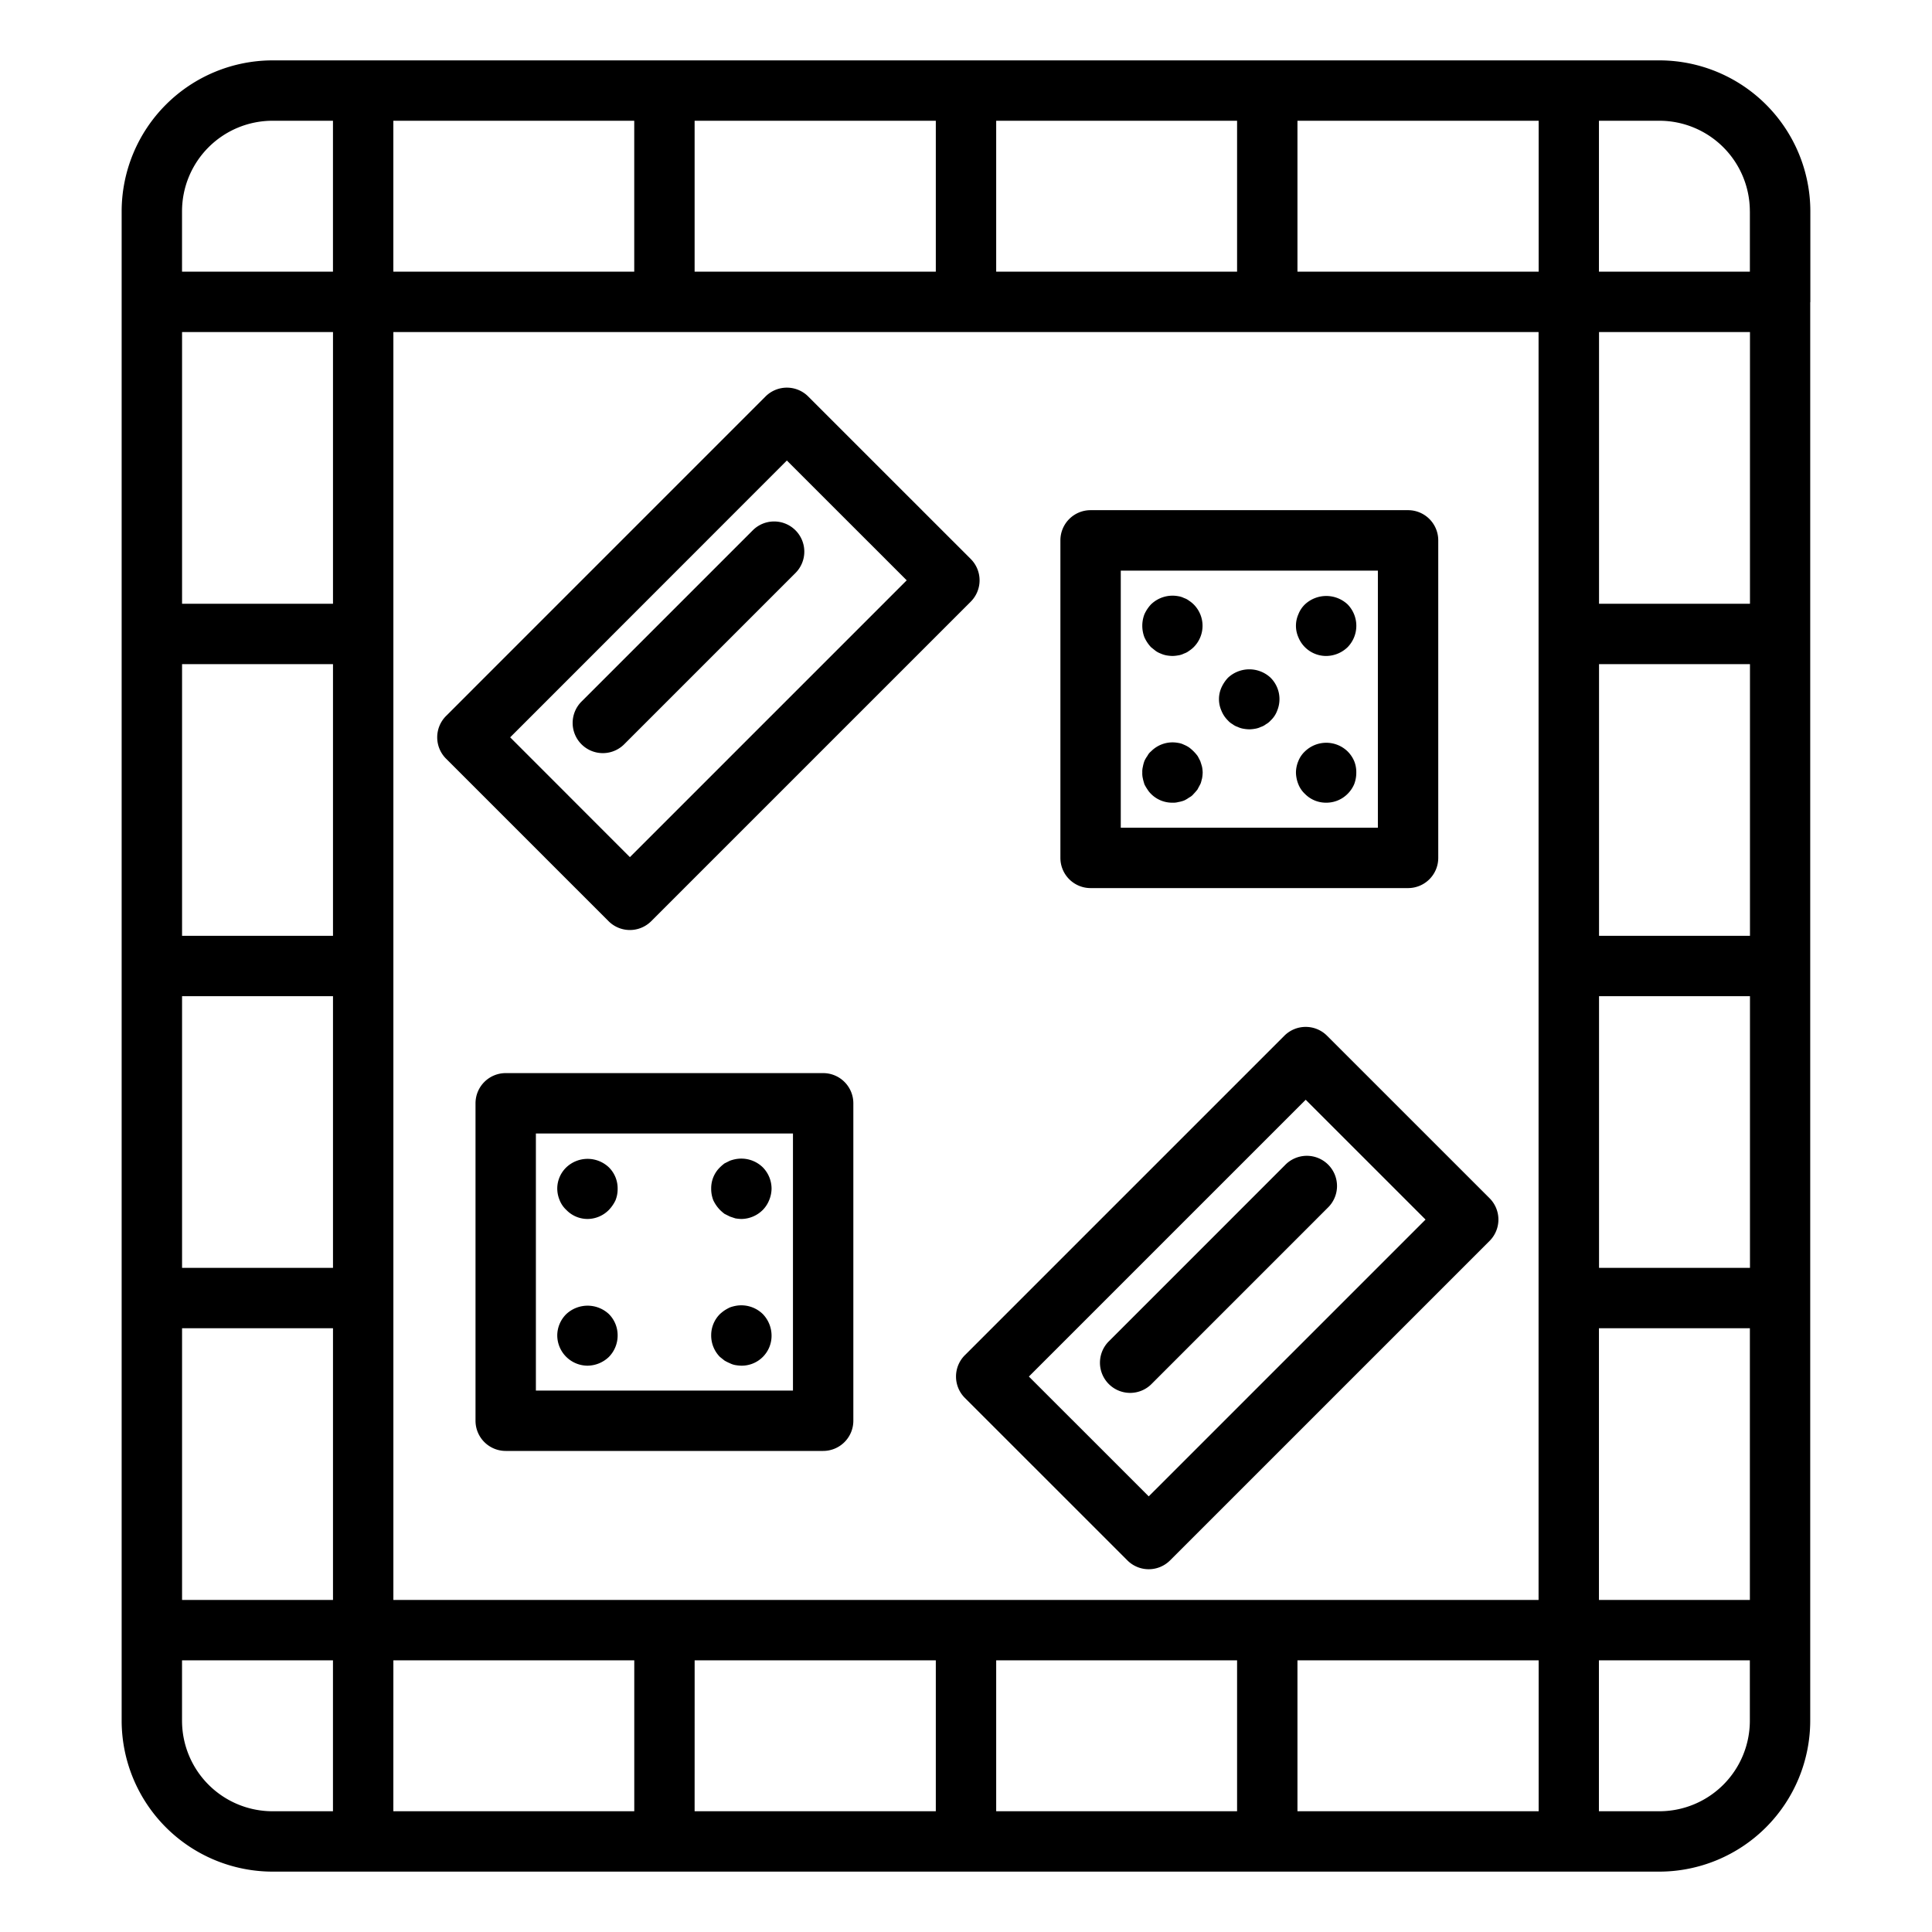
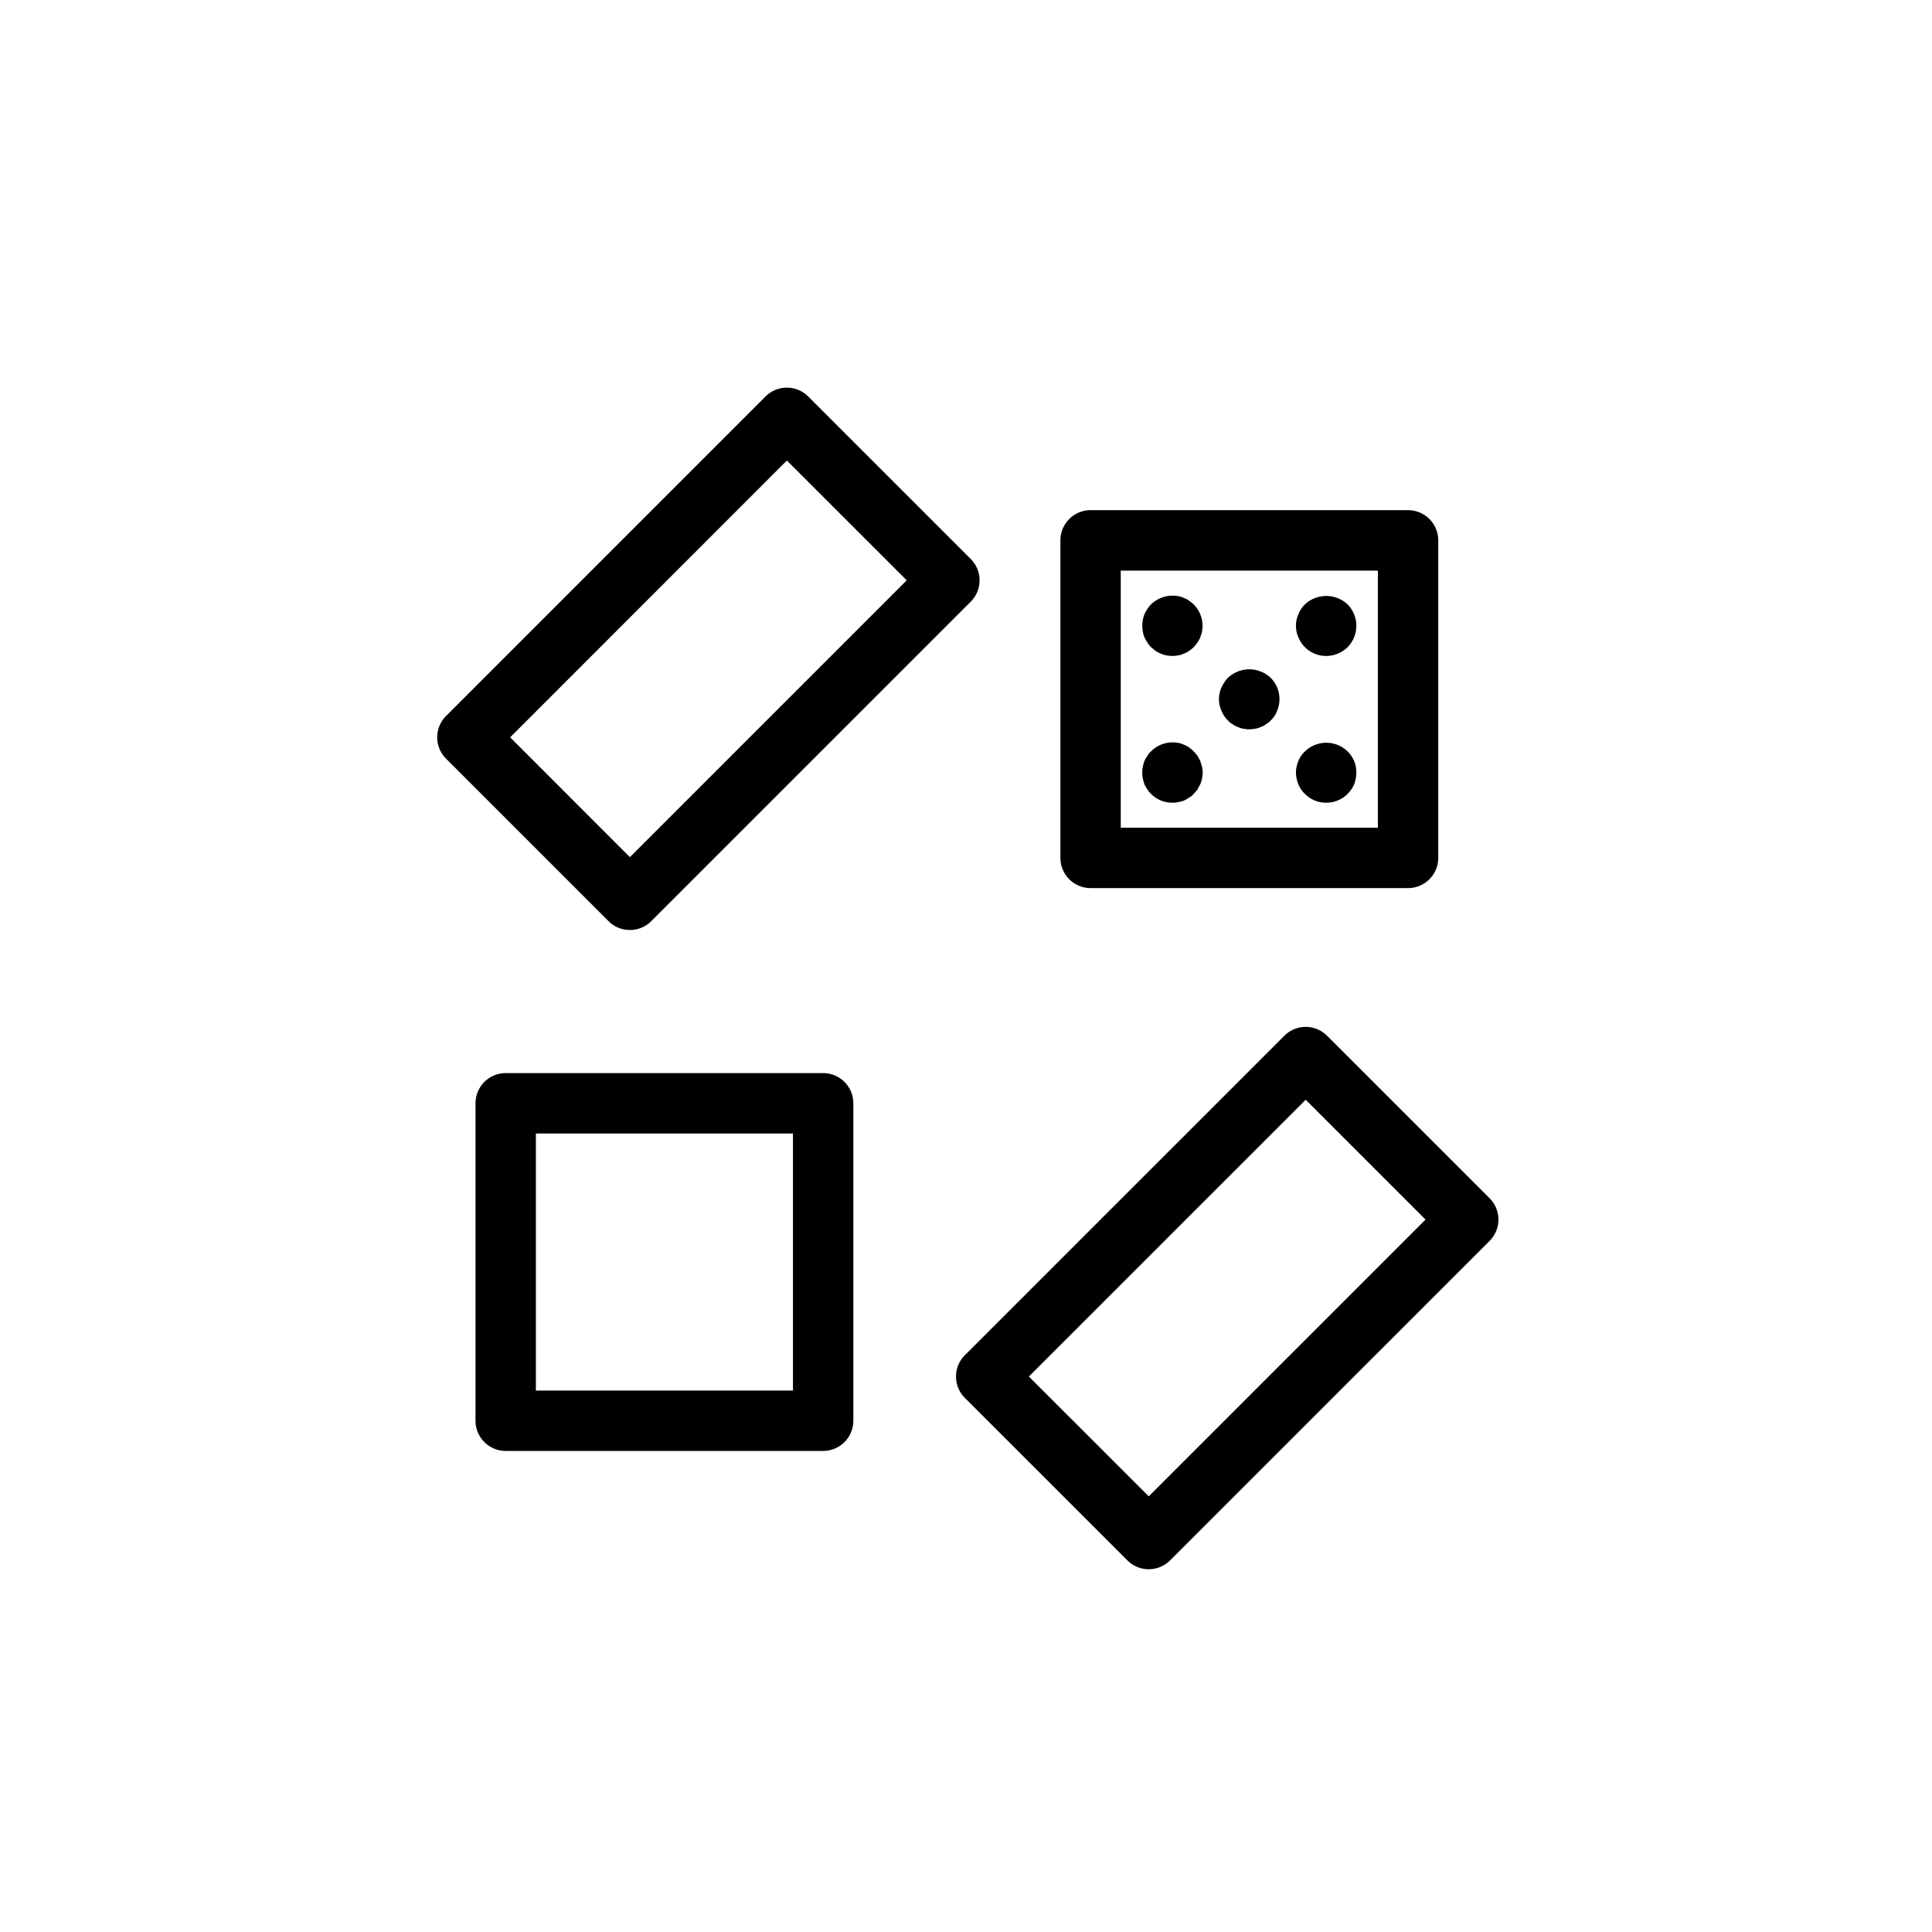
<svg xmlns="http://www.w3.org/2000/svg" id="game-board" viewBox="0 0 64 64">
-   <path d="M59.97,10c0-.007,0-.013,0-.019V7a5.006,5.006,0,0,0-5-5H9.03a5.006,5.006,0,0,0-5,5V57a5.006,5.006,0,0,0,5,5H54.966a5.006,5.006,0,0,0,5-5V54.019c0-.006,0-.012,0-.019s0-.013,0-.019V43.019c0-.006,0-.012,0-.019s0-.013,0-.019V32.019c0-.006,0-.012,0-.019s0-.013,0-.019V21.019c0-.006,0-.012,0-.019s0-.013,0-.019V10.019C59.966,10.013,59.97,10.007,59.97,10Zm-7,23h5v9h-5Zm0-2V22h5v9Zm0-11V11h5v9Zm-2-11H42.98V4h7.99ZM13.031,53V11H50.967V53ZM40.98,9H33V4h7.98ZM31,9H23.01V4H31ZM21.01,9H13.03V4h7.98ZM11.031,31h-5V22h5Zm0,2v9h-5V33Zm0-22v9h-5V11Zm-5,33h5v9h-5Zm7,11h7.98v5H13.03Zm9.98,0H31v5H23.01ZM33,55h7.98v5H33Zm9.98,0h7.99v5H42.98Zm9.987-2V44h5v9Zm5-46V9h-5V4h2A3,3,0,0,1,57.966,7ZM9.03,4h2V9h-5V7A3,3,0,0,1,9.03,4Zm-3,53V55h5v5h-2A3,3,0,0,1,6.03,57Zm48.936,3h-2V55h5v2A3,3,0,0,1,54.966,60Z" />
  <path d="M20.866 30.808a1 1 0 0 0 .707-.293L32.157 19.931a1 1 0 0 0 0-1.414l-5.384-5.383a1 1 0 0 0-1.414 0L14.776 23.718a1 1 0 0 0 0 1.414l5.383 5.383A1 1 0 0 0 20.866 30.808Zm5.2-15.553 3.97 3.969-9.17 9.17L16.9 24.425ZM43.96 34.31a1 1 0 0 0-1.414 0L31.962 44.893a1 1 0 0 0 0 1.414l5.384 5.383a1 1 0 0 0 1.414 0L49.344 41.107a1 1 0 0 0 0-1.414ZM38.053 49.569 34.083 45.6l9.17-9.169 3.97 3.969ZM36.127 29.419H46.644a1 1 0 0 0 1-1V17.9a1 1 0 0 0-1-1H36.127a1 1 0 0 0-1 1V28.419A1 1 0 0 0 36.127 29.419Zm1-10.516h8.517v8.516H37.127Z" />
  <path d="M39.54 20.02a.983.983 0 0 0-.15-.12.556.556 0 0 0-.17-.09.6.6 0 0 0-.19-.06 1.025 1.025 0 0 0-.9.27 1.19 1.19 0 0 0-.22.33 1.066 1.066 0 0 0 0 .76 1.19 1.19 0 0 0 .22.33l.15.12a.7.7 0 0 0 .17.09.824.824 0 0 0 .19.06 1.355 1.355 0 0 0 .2.02 1.238 1.238 0 0 0 .19-.02.6.6 0 0 0 .19-.06.556.556 0 0 0 .17-.09.983.983 0 0 0 .15-.12 1 1 0 0 0 0-1.42ZM39.76 25.21c-.031-.06-.06-.12-.09-.17a1.393 1.393 0 0 0-.28-.28.915.915 0 0 0-.17-.09.6.6 0 0 0-.19-.06 1 1 0 0 0-.9.28.443.443 0 0 0-.12.15.894.894 0 0 0-.1.17 1.144 1.144 0 0 0-.051.19.646.646 0 0 0-.019.19.715.715 0 0 0 .019.2c.011.06.031.12.051.19a1.369 1.369 0 0 0 .1.17.789.789 0 0 0 .12.15.986.986 0 0 0 .71.29.619.619 0 0 0 .19-.02 1.055 1.055 0 0 0 .19-.05.95.95 0 0 0 .17-.1.443.443 0 0 0 .15-.12 1.738 1.738 0 0 0 .13-.15c.03-.06.059-.11.09-.17s.04-.13.059-.19a1.234 1.234 0 0 0 .021-.2 1.116 1.116 0 0 0-.021-.19C39.8 25.33 39.78 25.27 39.76 25.21ZM43.229 20.02a.921.921 0 0 0-.219.33.943.943 0 0 0 0 .76.993.993 0 0 0 .92.62 1.033 1.033 0 0 0 .71-.29 1.014 1.014 0 0 0 0-1.42A1.036 1.036 0 0 0 43.229 20.02ZM44.64 24.89a1.016 1.016 0 0 0-1.411 0 .884.884 0 0 0-.219.32 1 1 0 0 0-.08.38 1.087 1.087 0 0 0 .08.39.884.884 0 0 0 .219.32.971.971 0 0 0 .7.29.99.99 0 0 0 .71-.29 1.013 1.013 0 0 0 .219-.32 1.053 1.053 0 0 0 .071-.39.968.968 0 0 0-.071-.38A1.013 1.013 0 0 0 44.64 24.89ZM42.09 22.45a1.034 1.034 0 0 0-1.41 0 1.19 1.19 0 0 0-.22.33.943.943 0 0 0 0 .76.955.955 0 0 0 .22.33.566.566 0 0 0 .15.12.545.545 0 0 0 .17.09.7.7 0 0 0 .189.06 1.244 1.244 0 0 0 .2.02 1.225 1.225 0 0 0 .19-.02.7.7 0 0 0 .19-.06.54.54 0 0 0 .169-.09.555.555 0 0 0 .151-.12.845.845 0 0 0 .22-.33 1 1 0 0 0-.22-1.09ZM27.268 35.548H16.752a1 1 0 0 0-1 1V47.064a1 1 0 0 0 1 1H27.268a1 1 0 0 0 1-1V36.548A1 1 0 0 0 27.268 35.548Zm-1 10.516H17.752V37.548h8.516Z" />
-   <path d="M18.76 40.08a.975.975 0 0 0 .7.3 1 1 0 0 0 .71-.3 1.212 1.212 0 0 0 .22-.32 1 1 0 0 0 .07-.38.977.977 0 0 0-.29-.71 1.024 1.024 0 0 0-1.41 0 .978.978 0 0 0-.3.71 1 1 0 0 0 .08.38A.875.875 0 0 0 18.76 40.08ZM19.46 45.24a1.036 1.036 0 0 0 .71-.29 1.011 1.011 0 0 0 .29-.71.994.994 0 0 0-.29-.71 1.034 1.034 0 0 0-1.41 0 1 1 0 0 0-.3.71 1.007 1.007 0 0 0 1 1ZM23.85 40.08a1.6 1.6 0 0 0 .15.13l.18.09.179.06a1.382 1.382 0 0 0 .2.02 1.019 1.019 0 0 0 .71-.3.985.985 0 0 0 .209-.32 1.027 1.027 0 0 0 .081-.39 1.009 1.009 0 0 0-.29-.7 1.02 1.02 0 0 0-.911-.27 1.231 1.231 0 0 0-.179.05l-.18.09a1.6 1.6 0 0 0-.15.13.967.967 0 0 0-.29.7 1.036 1.036 0 0 0 .07.39A1.189 1.189 0 0 0 23.85 40.08ZM24 45.07a1.511 1.511 0 0 0 .18.09.64.64 0 0 0 .179.06 1.382 1.382 0 0 0 .2.02.99.99 0 0 0 1-1 1.033 1.033 0 0 0-.29-.71 1.02 1.02 0 0 0-.911-.27 1.231 1.231 0 0 0-.179.05 1.618 1.618 0 0 0-.18.1 1.459 1.459 0 0 0-.15.12.99.99 0 0 0-.29.71 1.007 1.007 0 0 0 .29.71ZM26.351 17.567a1 1 0 0 0-1.414 0l-5.662 5.662a1 1 0 1 0 1.414 1.414l5.662-5.662A1 1 0 0 0 26.351 17.567ZM36.743 44.422a1 1 0 1 0 1.414 1.414l5.828-5.829a1 1 0 1 0-1.414-1.414Z" />
</svg>